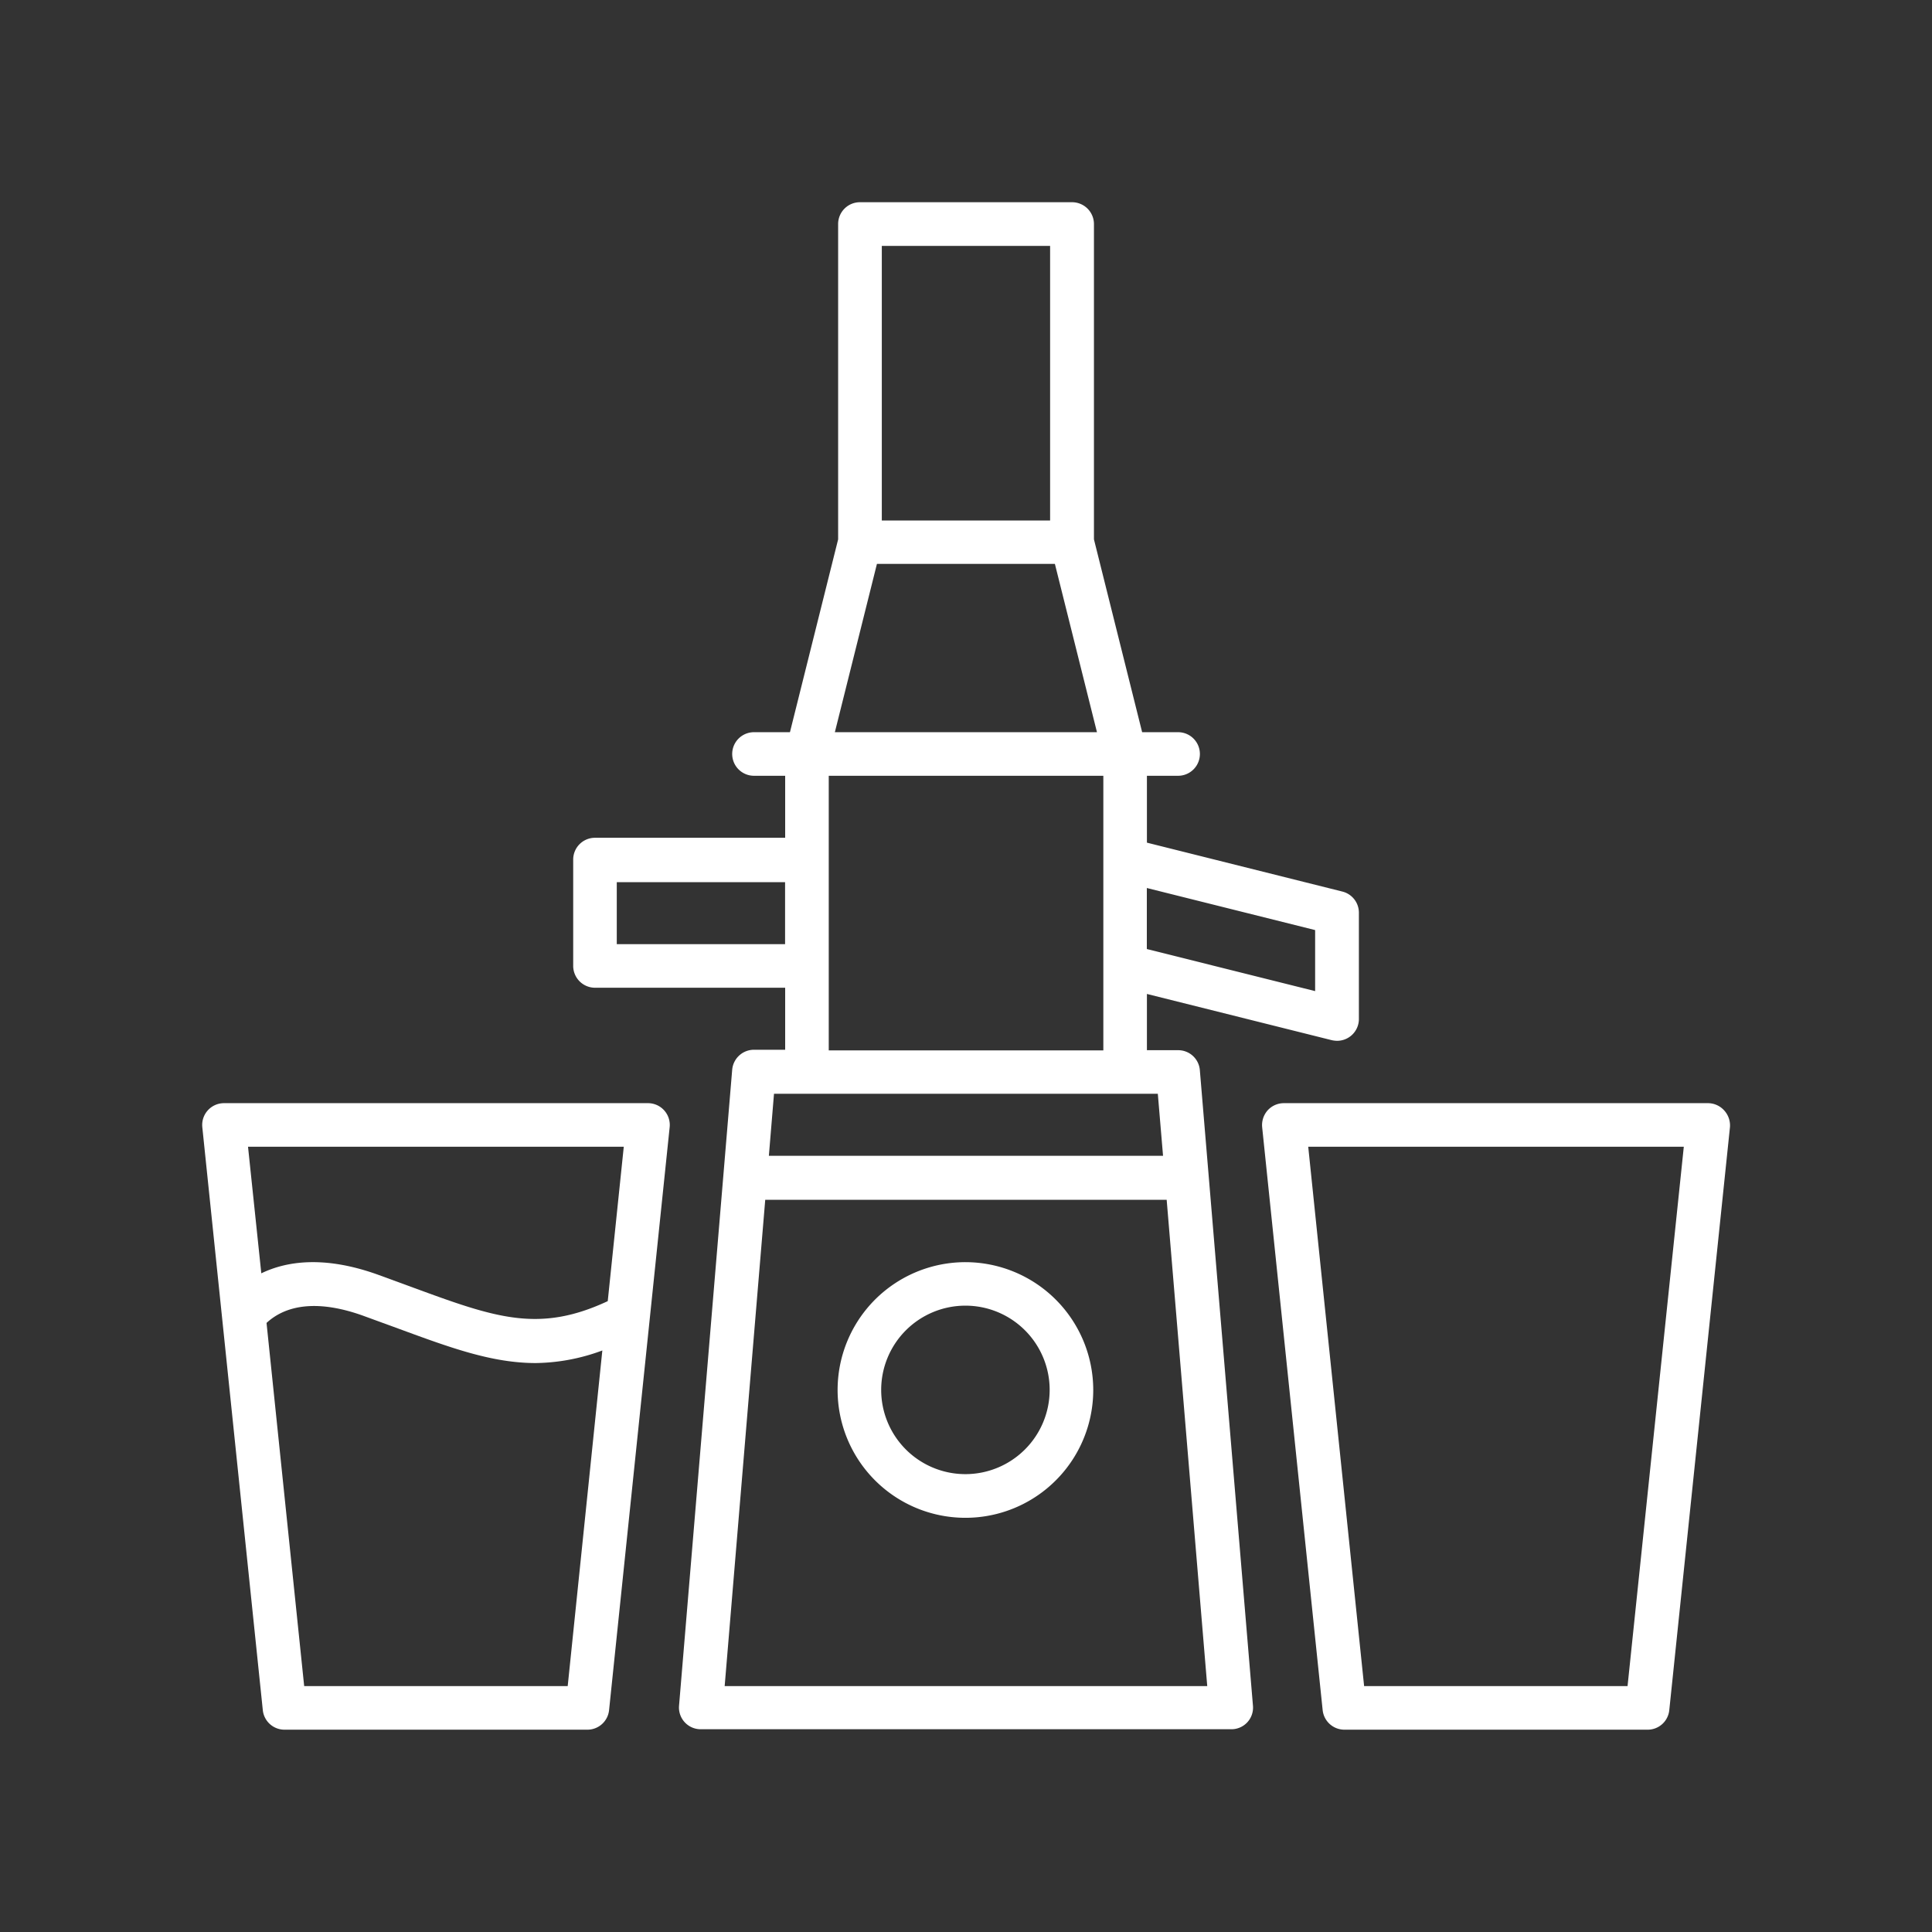
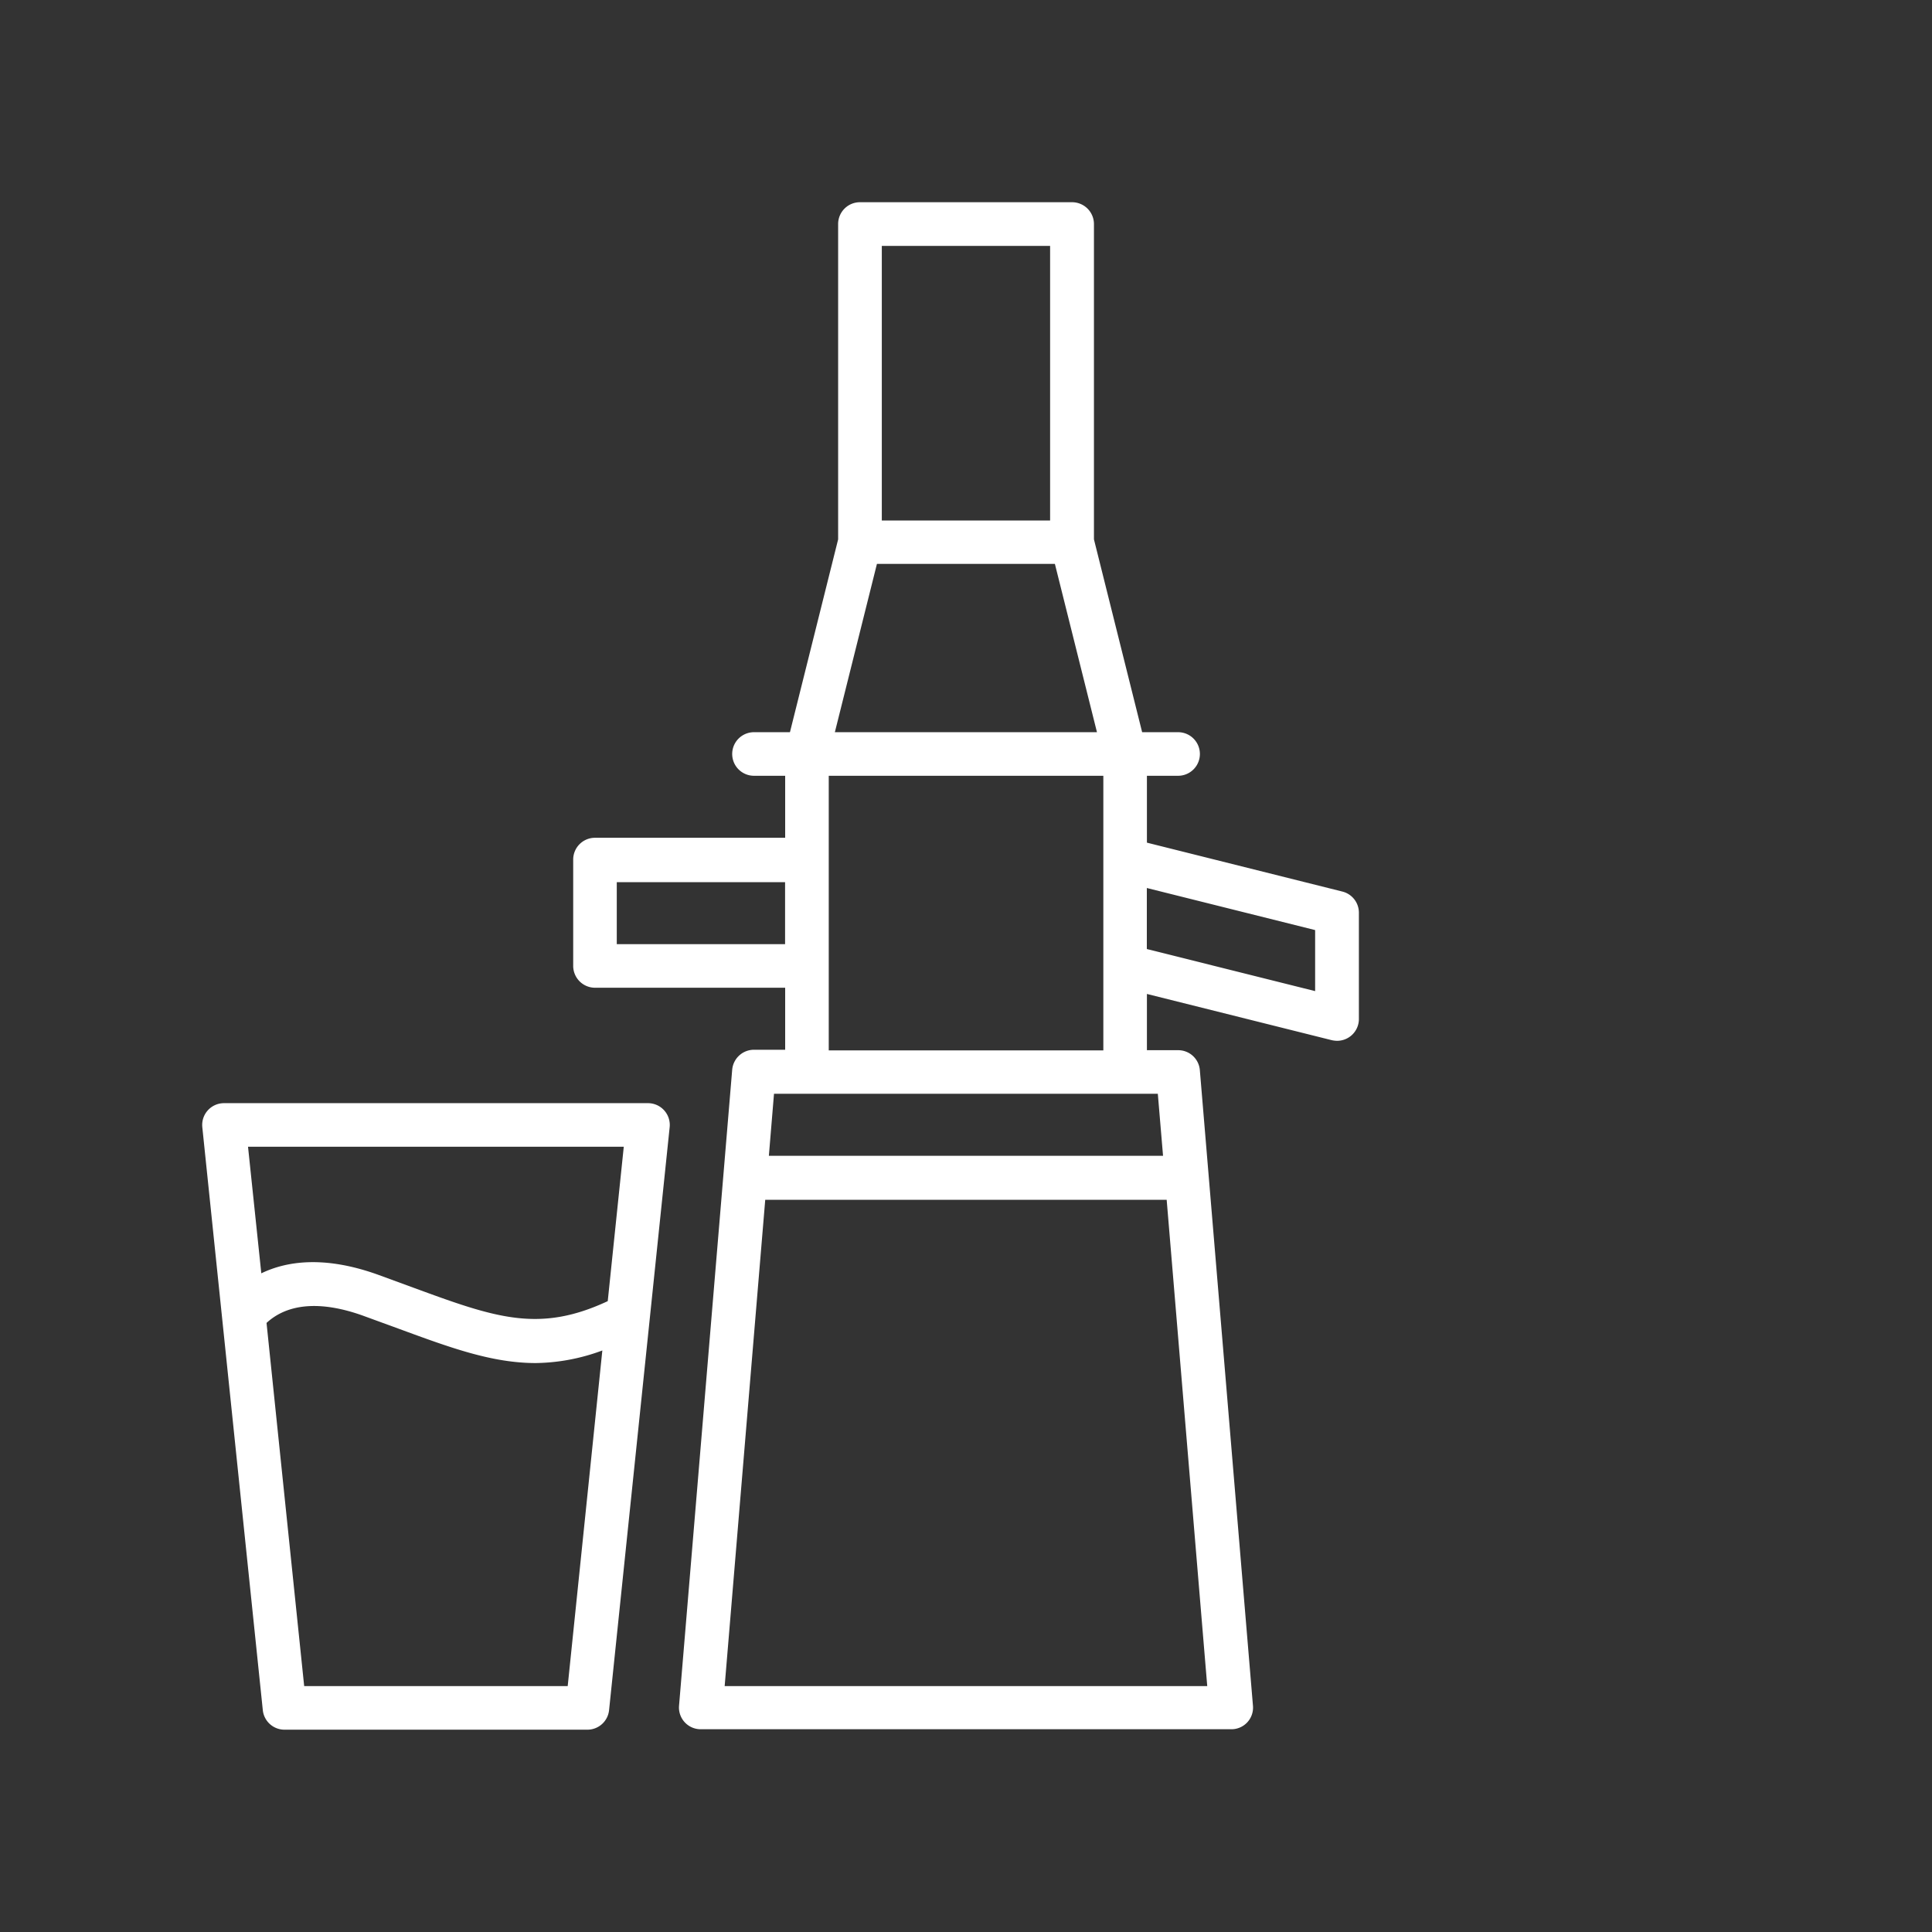
<svg xmlns="http://www.w3.org/2000/svg" id="katman_1" data-name="katman 1" viewBox="0 0 218.11 218.11">
  <rect x="0" y="0" width="218.11" height="218.11" fill="#333333" stroke="none" />
  <defs>
    <style>.cls-1{fill:#fff;}</style>
  </defs>
  <path class="cls-1" d="M133,118.56h-3.52v-6.35l20.87,5.22a3.07,3.07,0,0,0,.6.07,2.46,2.46,0,0,0,2.46-2.46v-12a2.46,2.46,0,0,0-1.87-2.39l-22.06-5.52V87.58H133a2.46,2.46,0,0,0,0-4.92h-4.06l-5.44-21.77V25.29A2.47,2.47,0,0,0,121,22.83H97.08a2.46,2.46,0,0,0-2.46,2.46v35.6L89.18,82.66H85.12a2.46,2.46,0,1,0,0,4.92h3.52v7H67.17a2.46,2.46,0,0,0-2.46,2.46v12a2.47,2.47,0,0,0,2.46,2.47H88.64v7H85.12a2.47,2.47,0,0,0-2.46,2.25l-6,71.8a2.45,2.45,0,0,0,2.45,2.66H139a2.44,2.44,0,0,0,2.45-2.66l-6-71.8A2.45,2.45,0,0,0,133,118.56ZM148.47,105v6.89l-19-4.75v-6.89ZM123.84,82.66H94.25l4.75-19h20.09Zm-5.29-54.9v31h-19v-31ZM69.63,106.59v-7h19v7Zm23.93,2.46V87.58h31v31h-31Zm37.15,14.43.59,7H86.8l.58-7Zm-48.9,66.87,4.58-54.9h45.32l4.58,54.9Z" />
-   <path class="cls-1" d="M109,142.49a14.43,14.43,0,1,0,14.42,14.43A14.44,14.44,0,0,0,109,142.49Zm0,23.93a9.51,9.51,0,1,1,9.5-9.5A9.52,9.52,0,0,1,109,166.42Z" />
  <path class="cls-1" d="M73.15,124.54H25.29a2.46,2.46,0,0,0-2.45,2.72l6.83,65.81a2.46,2.46,0,0,0,2.45,2.2H66.31a2.46,2.46,0,0,0,2.45-2.2l6.84-65.81a2.46,2.46,0,0,0-2.45-2.72Zm-2.73,4.92-1.81,17.43c-7.76,3.62-12.66,1.89-21.94-1.52l-4.07-1.49c-6-2.14-10.25-1.51-13.1-.13L28,129.46Zm-6.33,60.89H34.34l-4.25-41c2.37-2.19,6.07-2.54,10.86-.83L45,150c5.85,2.15,10.54,3.88,15.49,3.88A22.31,22.31,0,0,0,68,152.46Z" />
-   <path class="cls-1" d="M194.64,125.35a2.47,2.47,0,0,0-1.83-.81H144.94a2.47,2.47,0,0,0-1.83.81,2.51,2.51,0,0,0-.62,1.91l6.83,65.81a2.47,2.47,0,0,0,2.45,2.2H186a2.45,2.45,0,0,0,2.45-2.2l6.85-65.81A2.51,2.51,0,0,0,194.64,125.35Zm-10.9,65H154l-6.31-60.89h42.4Z" />
</svg>